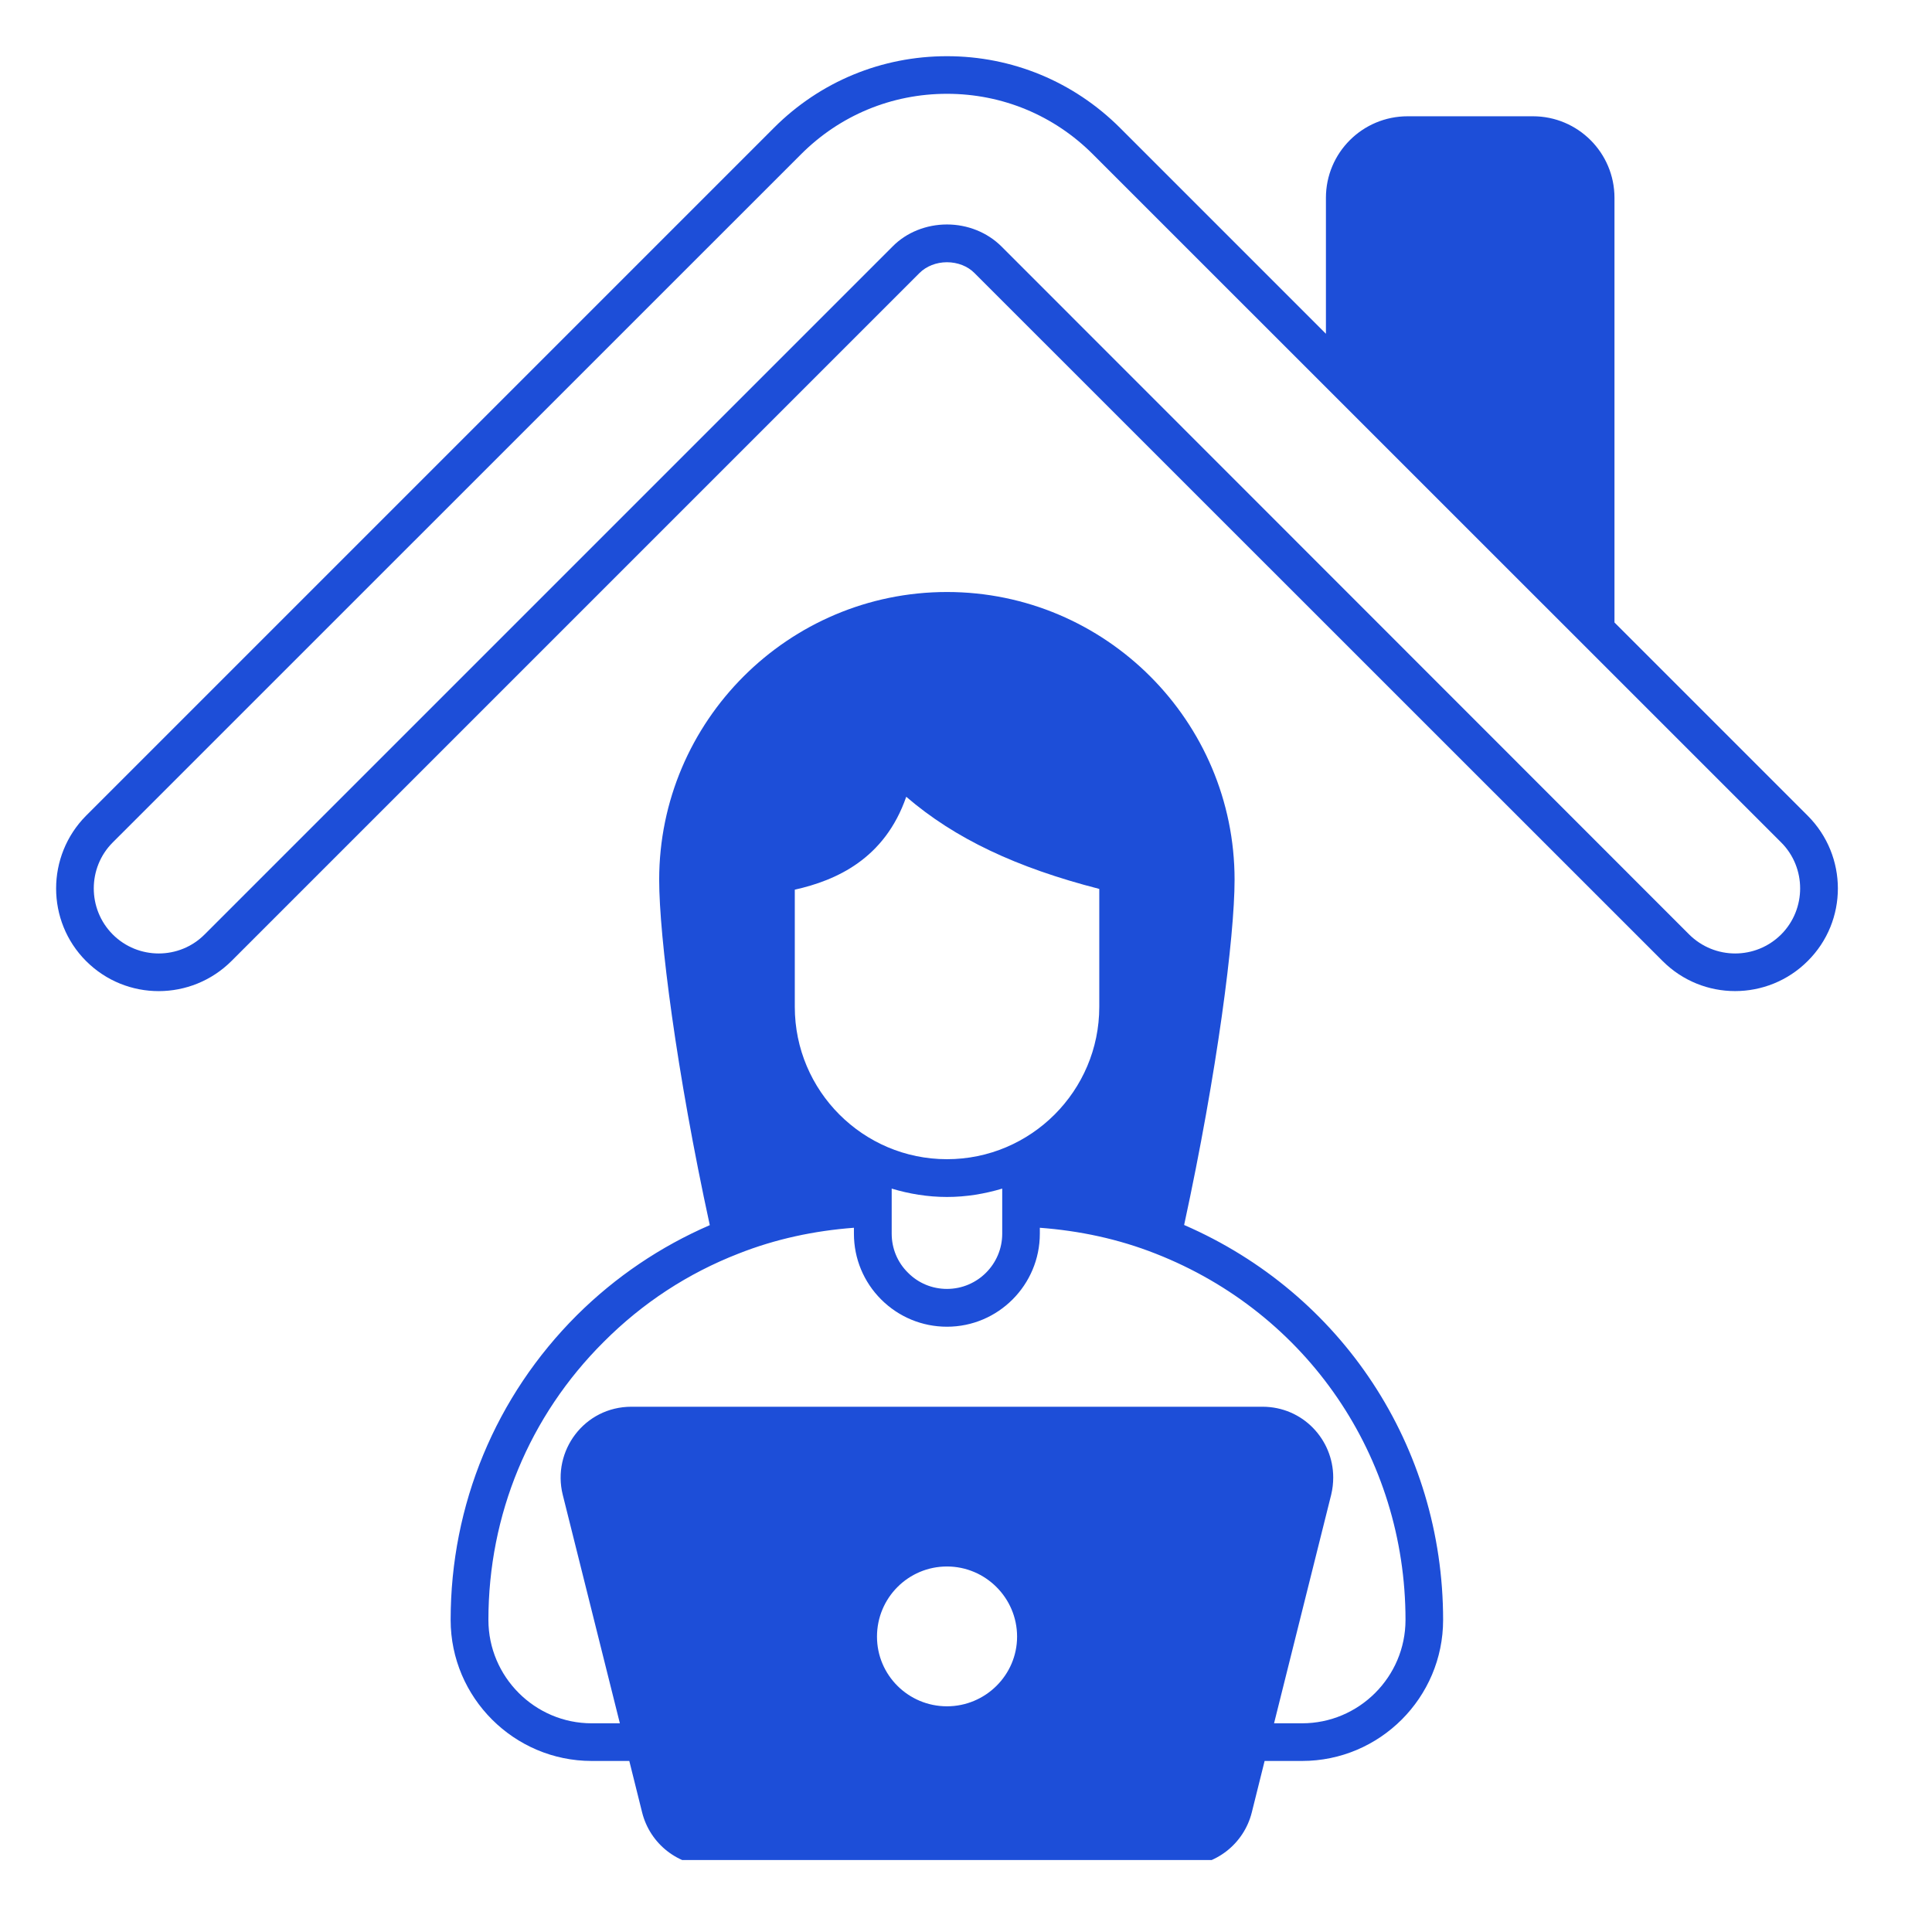
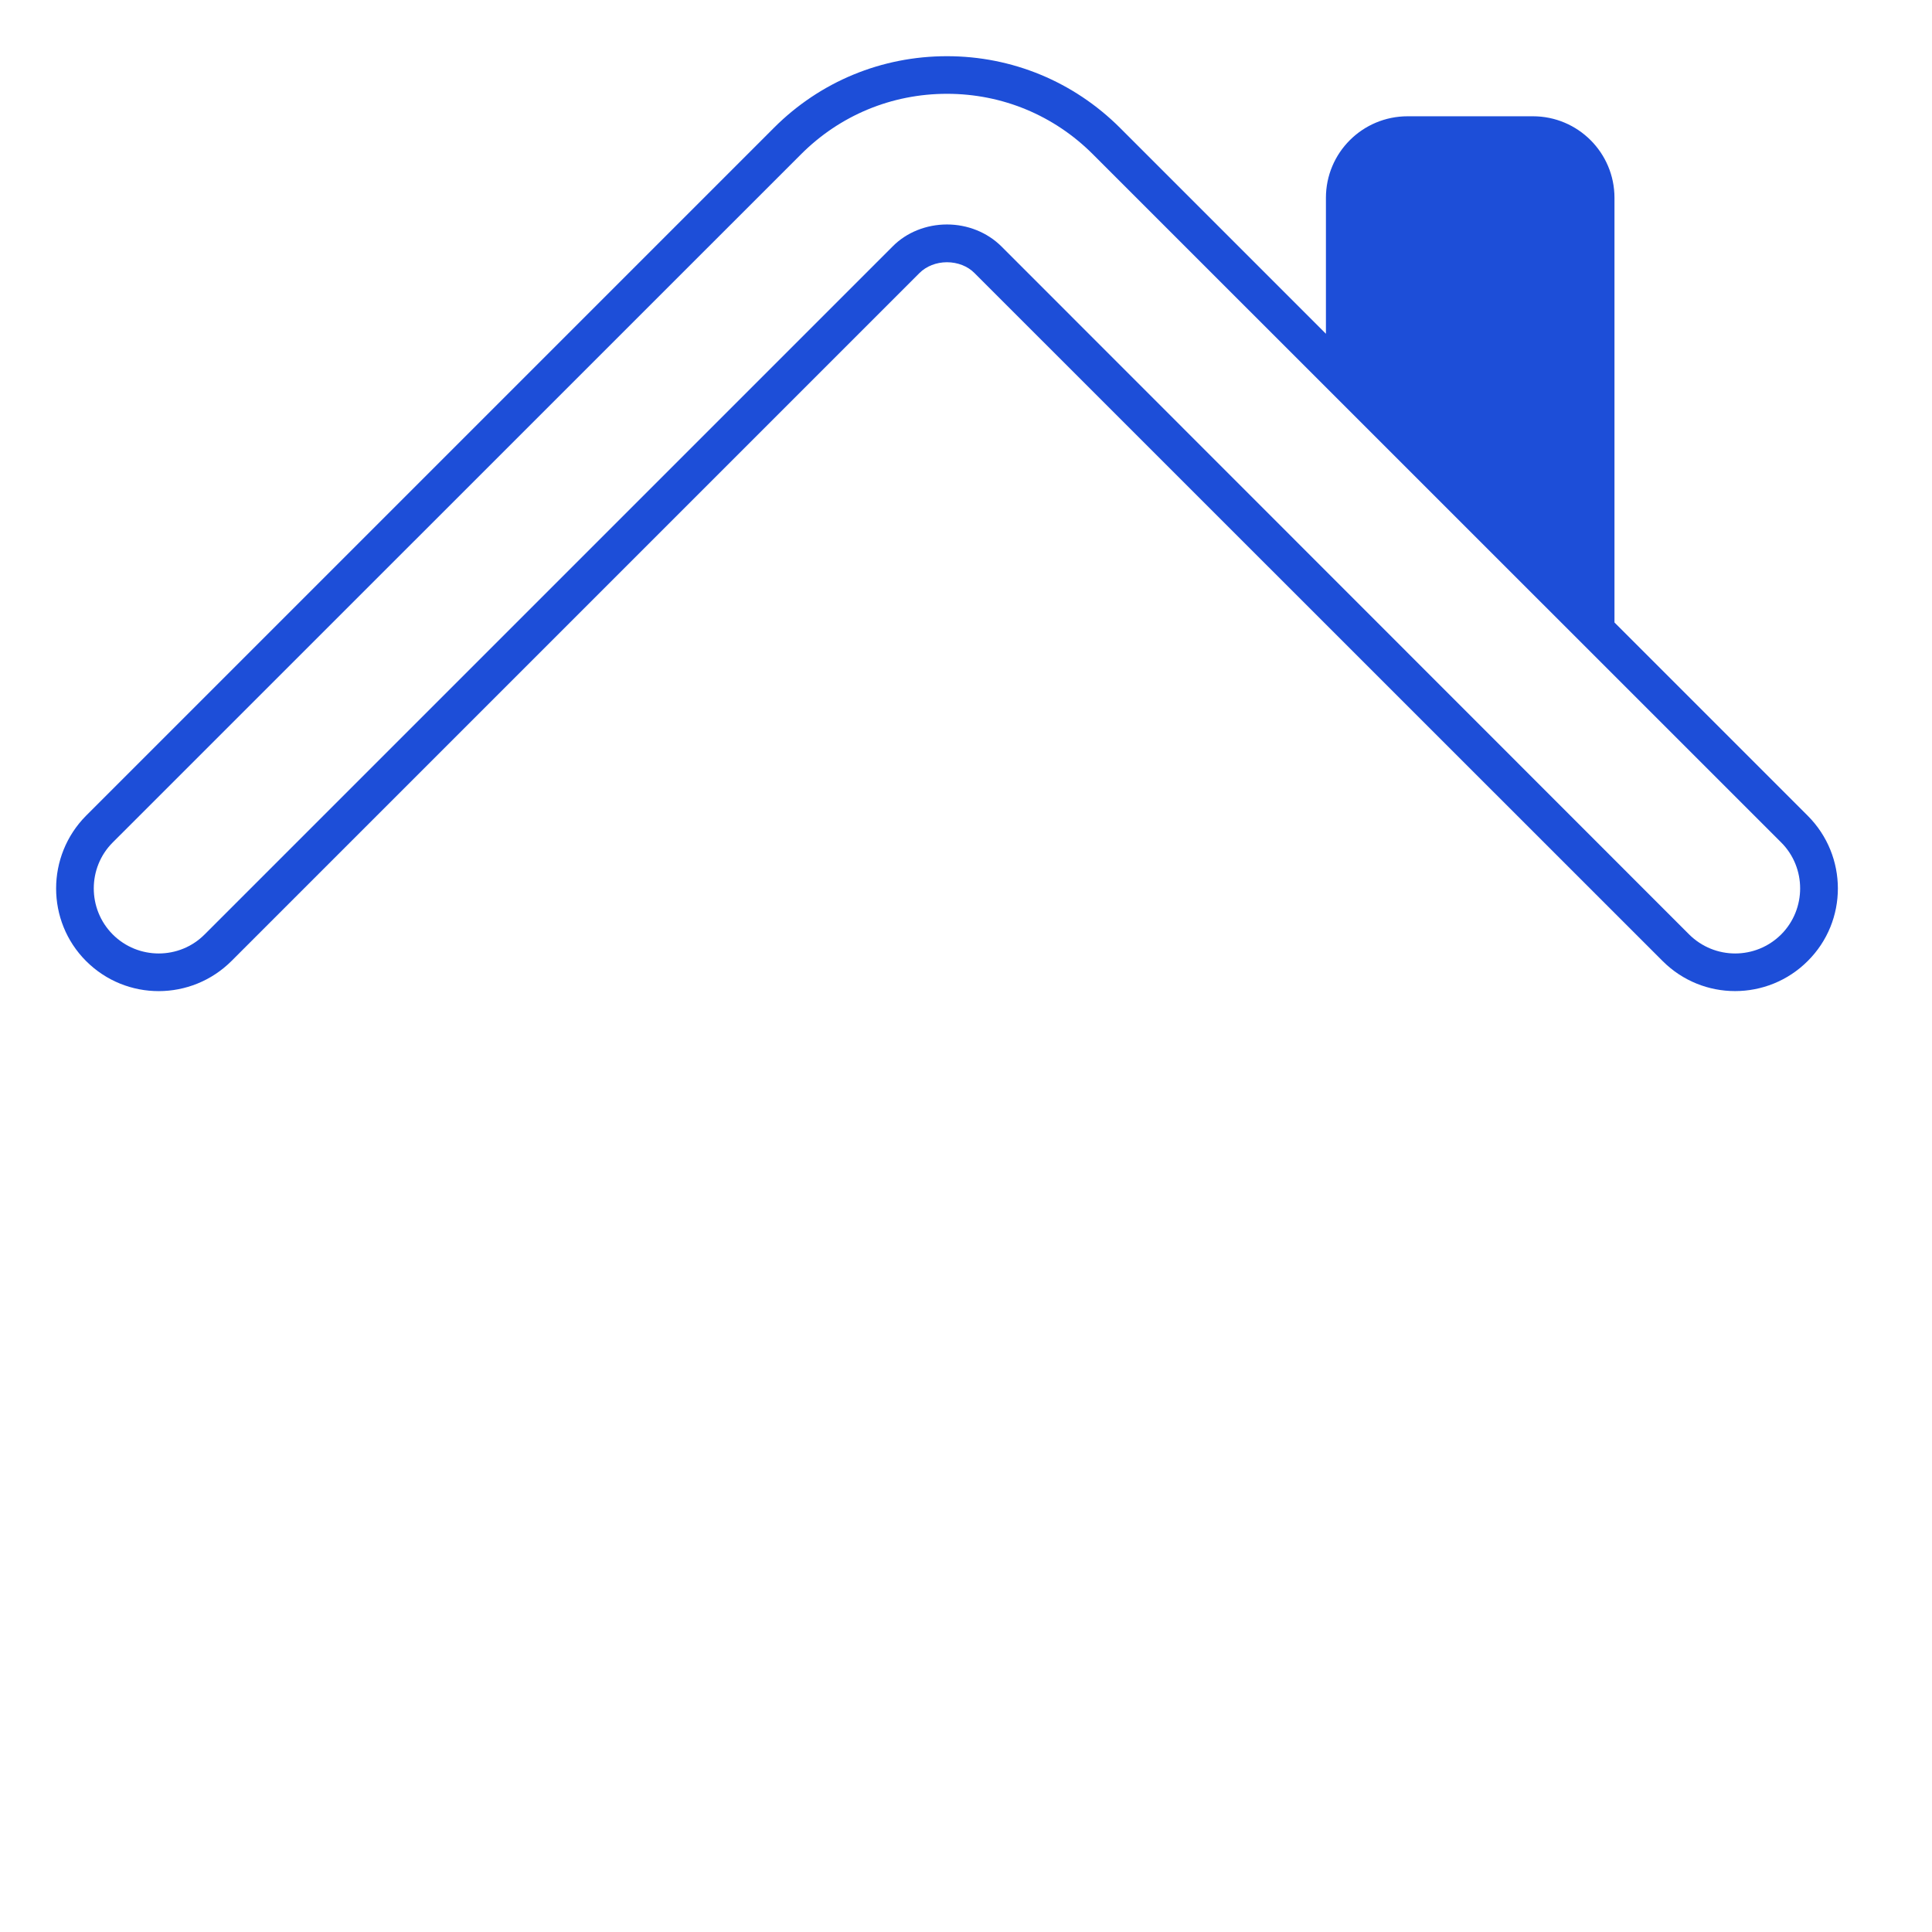
<svg xmlns="http://www.w3.org/2000/svg" width="65" zoomAndPan="magnify" viewBox="0 0 48.75 48.75" height="65" preserveAspectRatio="xMidYMid meet" version="1.0">
  <defs>
    <clipPath id="4e920f1458">
-       <path d="M 11 14 L 37 14 L 37 46.934 L 11 46.934 Z M 11 14 " clip-rule="nonzero" />
-     </clipPath>
+       </clipPath>
    <clipPath id="acbe0d8c5d">
      <path d="M 1.418 1.418 L 46.934 1.418 L 46.934 26 L 1.418 26 Z M 1.418 1.418 " clip-rule="nonzero" />
    </clipPath>
  </defs>
  <g clip-path="url(#4e920f1458)">
    <path fill="#1d4ed8" d="M 29.879 30.91 C 30.715 27.051 31.152 23.633 31.152 22.199 C 31.152 18.195 27.895 14.938 23.895 14.938 C 19.895 14.938 16.633 18.195 16.633 22.199 C 16.633 23.633 17.07 27.051 17.91 30.914 C 16.668 31.453 15.539 32.211 14.559 33.184 C 12.504 35.234 11.371 37.969 11.371 40.875 C 11.371 42.836 12.973 44.434 14.93 44.434 L 15.879 44.434 L 16.203 45.734 C 16.402 46.527 17.113 47.086 17.934 47.086 L 29.855 47.086 C 30.672 47.086 31.387 46.527 31.586 45.734 L 31.91 44.434 L 32.855 44.434 C 34.816 44.434 36.414 42.836 36.414 40.875 C 36.414 36.5 33.859 32.637 29.879 30.91 Z M 20.055 22.449 C 21.102 22.215 22.324 21.672 22.867 20.105 C 24.094 21.16 25.641 21.891 27.738 22.43 L 27.738 25.406 C 27.738 27.527 26.012 29.25 23.895 29.25 C 21.777 29.25 20.055 27.527 20.055 25.406 Z M 25.289 29.992 L 25.289 31.129 C 25.289 31.898 24.664 32.523 23.895 32.523 C 23.523 32.523 23.172 32.379 22.91 32.113 C 22.645 31.852 22.5 31.5 22.5 31.129 L 22.5 29.992 C 22.941 30.125 23.41 30.203 23.895 30.203 C 24.379 30.203 24.844 30.125 25.289 29.992 Z M 23.895 43.055 C 22.918 43.055 22.129 42.266 22.129 41.297 C 22.129 40.32 22.918 39.527 23.895 39.527 C 24.867 39.527 25.664 40.32 25.664 41.297 C 25.664 42.266 24.867 43.055 23.895 43.055 Z M 32.855 43.484 L 32.148 43.484 L 33.59 37.715 C 33.625 37.57 33.641 37.422 33.641 37.281 C 33.641 36.324 32.875 35.496 31.855 35.496 L 15.934 35.496 C 14.742 35.496 13.926 36.613 14.199 37.715 L 15.641 43.484 L 14.93 43.484 C 13.496 43.484 12.324 42.312 12.324 40.875 C 12.324 38.223 13.355 35.73 15.234 33.859 C 16.215 32.875 17.359 32.129 18.633 31.633 C 19.57 31.262 20.551 31.055 21.547 30.98 L 21.547 31.129 C 21.547 31.758 21.793 32.348 22.234 32.789 C 22.676 33.23 23.266 33.477 23.895 33.477 C 25.188 33.477 26.238 32.422 26.238 31.129 L 26.238 30.98 C 27.238 31.055 28.219 31.262 29.16 31.633 C 32.988 33.133 35.465 36.762 35.465 40.875 C 35.465 42.312 34.293 43.484 32.855 43.484 Z M 32.855 43.484 " fill-opacity="1" fill-rule="nonzero" />
  </g>
  <g clip-path="url(#acbe0d8c5d)">
    <path fill="#1d4ed8" d="M 45.613 20.582 L 40.738 15.707 L 40.738 4.992 C 40.738 3.855 39.816 2.934 38.68 2.934 L 35.52 2.934 C 34.379 2.934 33.457 3.855 33.457 4.992 L 33.457 8.422 L 28.258 3.223 C 27.09 2.059 25.539 1.418 23.895 1.418 C 22.246 1.418 20.695 2.059 19.531 3.223 L 2.172 20.582 C 1.164 21.598 1.164 23.242 2.172 24.25 C 3.188 25.266 4.828 25.258 5.84 24.25 L 23.199 6.891 C 23.375 6.715 23.629 6.617 23.895 6.617 C 24.16 6.617 24.418 6.715 24.59 6.891 L 41.953 24.25 C 42.457 24.754 43.117 25.008 43.781 25.008 C 44.445 25.008 45.109 24.754 45.613 24.25 C 46.629 23.242 46.629 21.598 45.613 20.582 Z M 44.945 23.578 C 44.301 24.219 43.266 24.219 42.621 23.578 L 25.266 6.215 C 24.91 5.863 24.414 5.664 23.895 5.664 C 23.375 5.664 22.875 5.863 22.527 6.215 L 5.164 23.578 C 4.527 24.219 3.484 24.219 2.844 23.578 C 2.207 22.938 2.207 21.895 2.844 21.258 L 20.207 3.898 C 21.191 2.91 22.5 2.367 23.895 2.367 C 25.289 2.367 26.598 2.91 27.582 3.898 L 44.945 21.258 C 45.582 21.895 45.582 22.938 44.945 23.578 Z M 44.945 23.578 " fill-opacity="1" fill-rule="nonzero" />
  </g>
</svg>